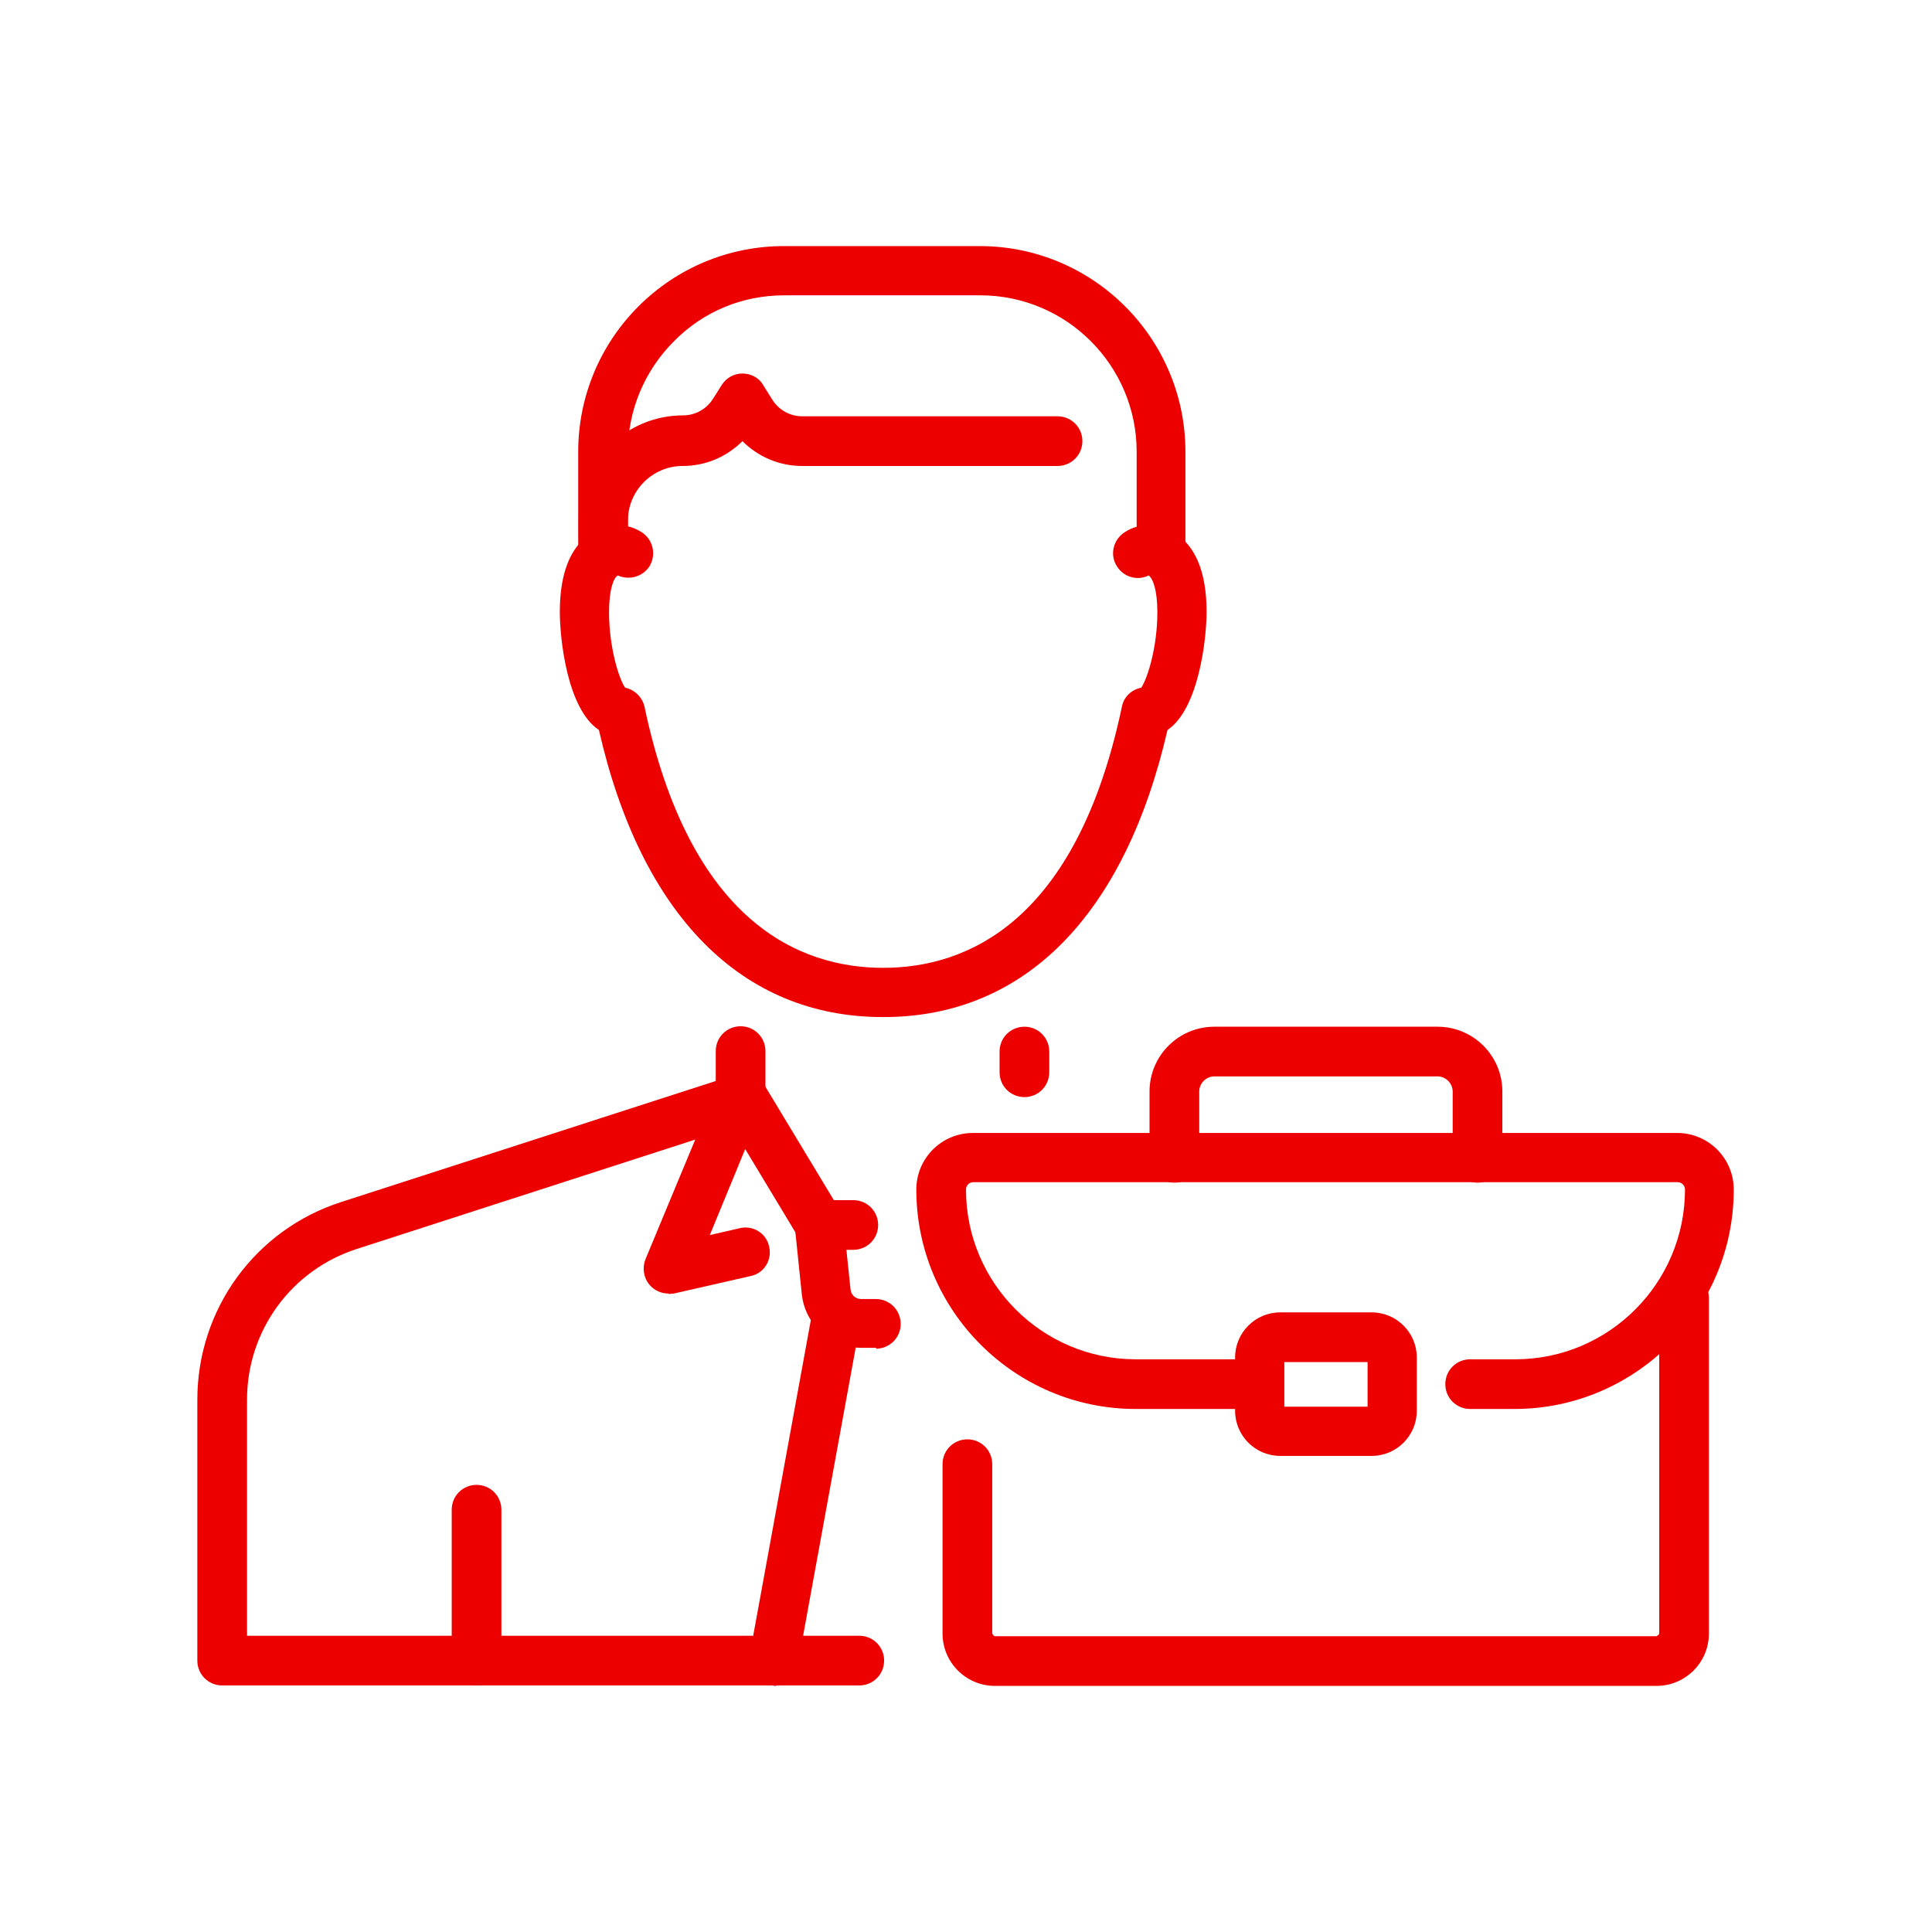
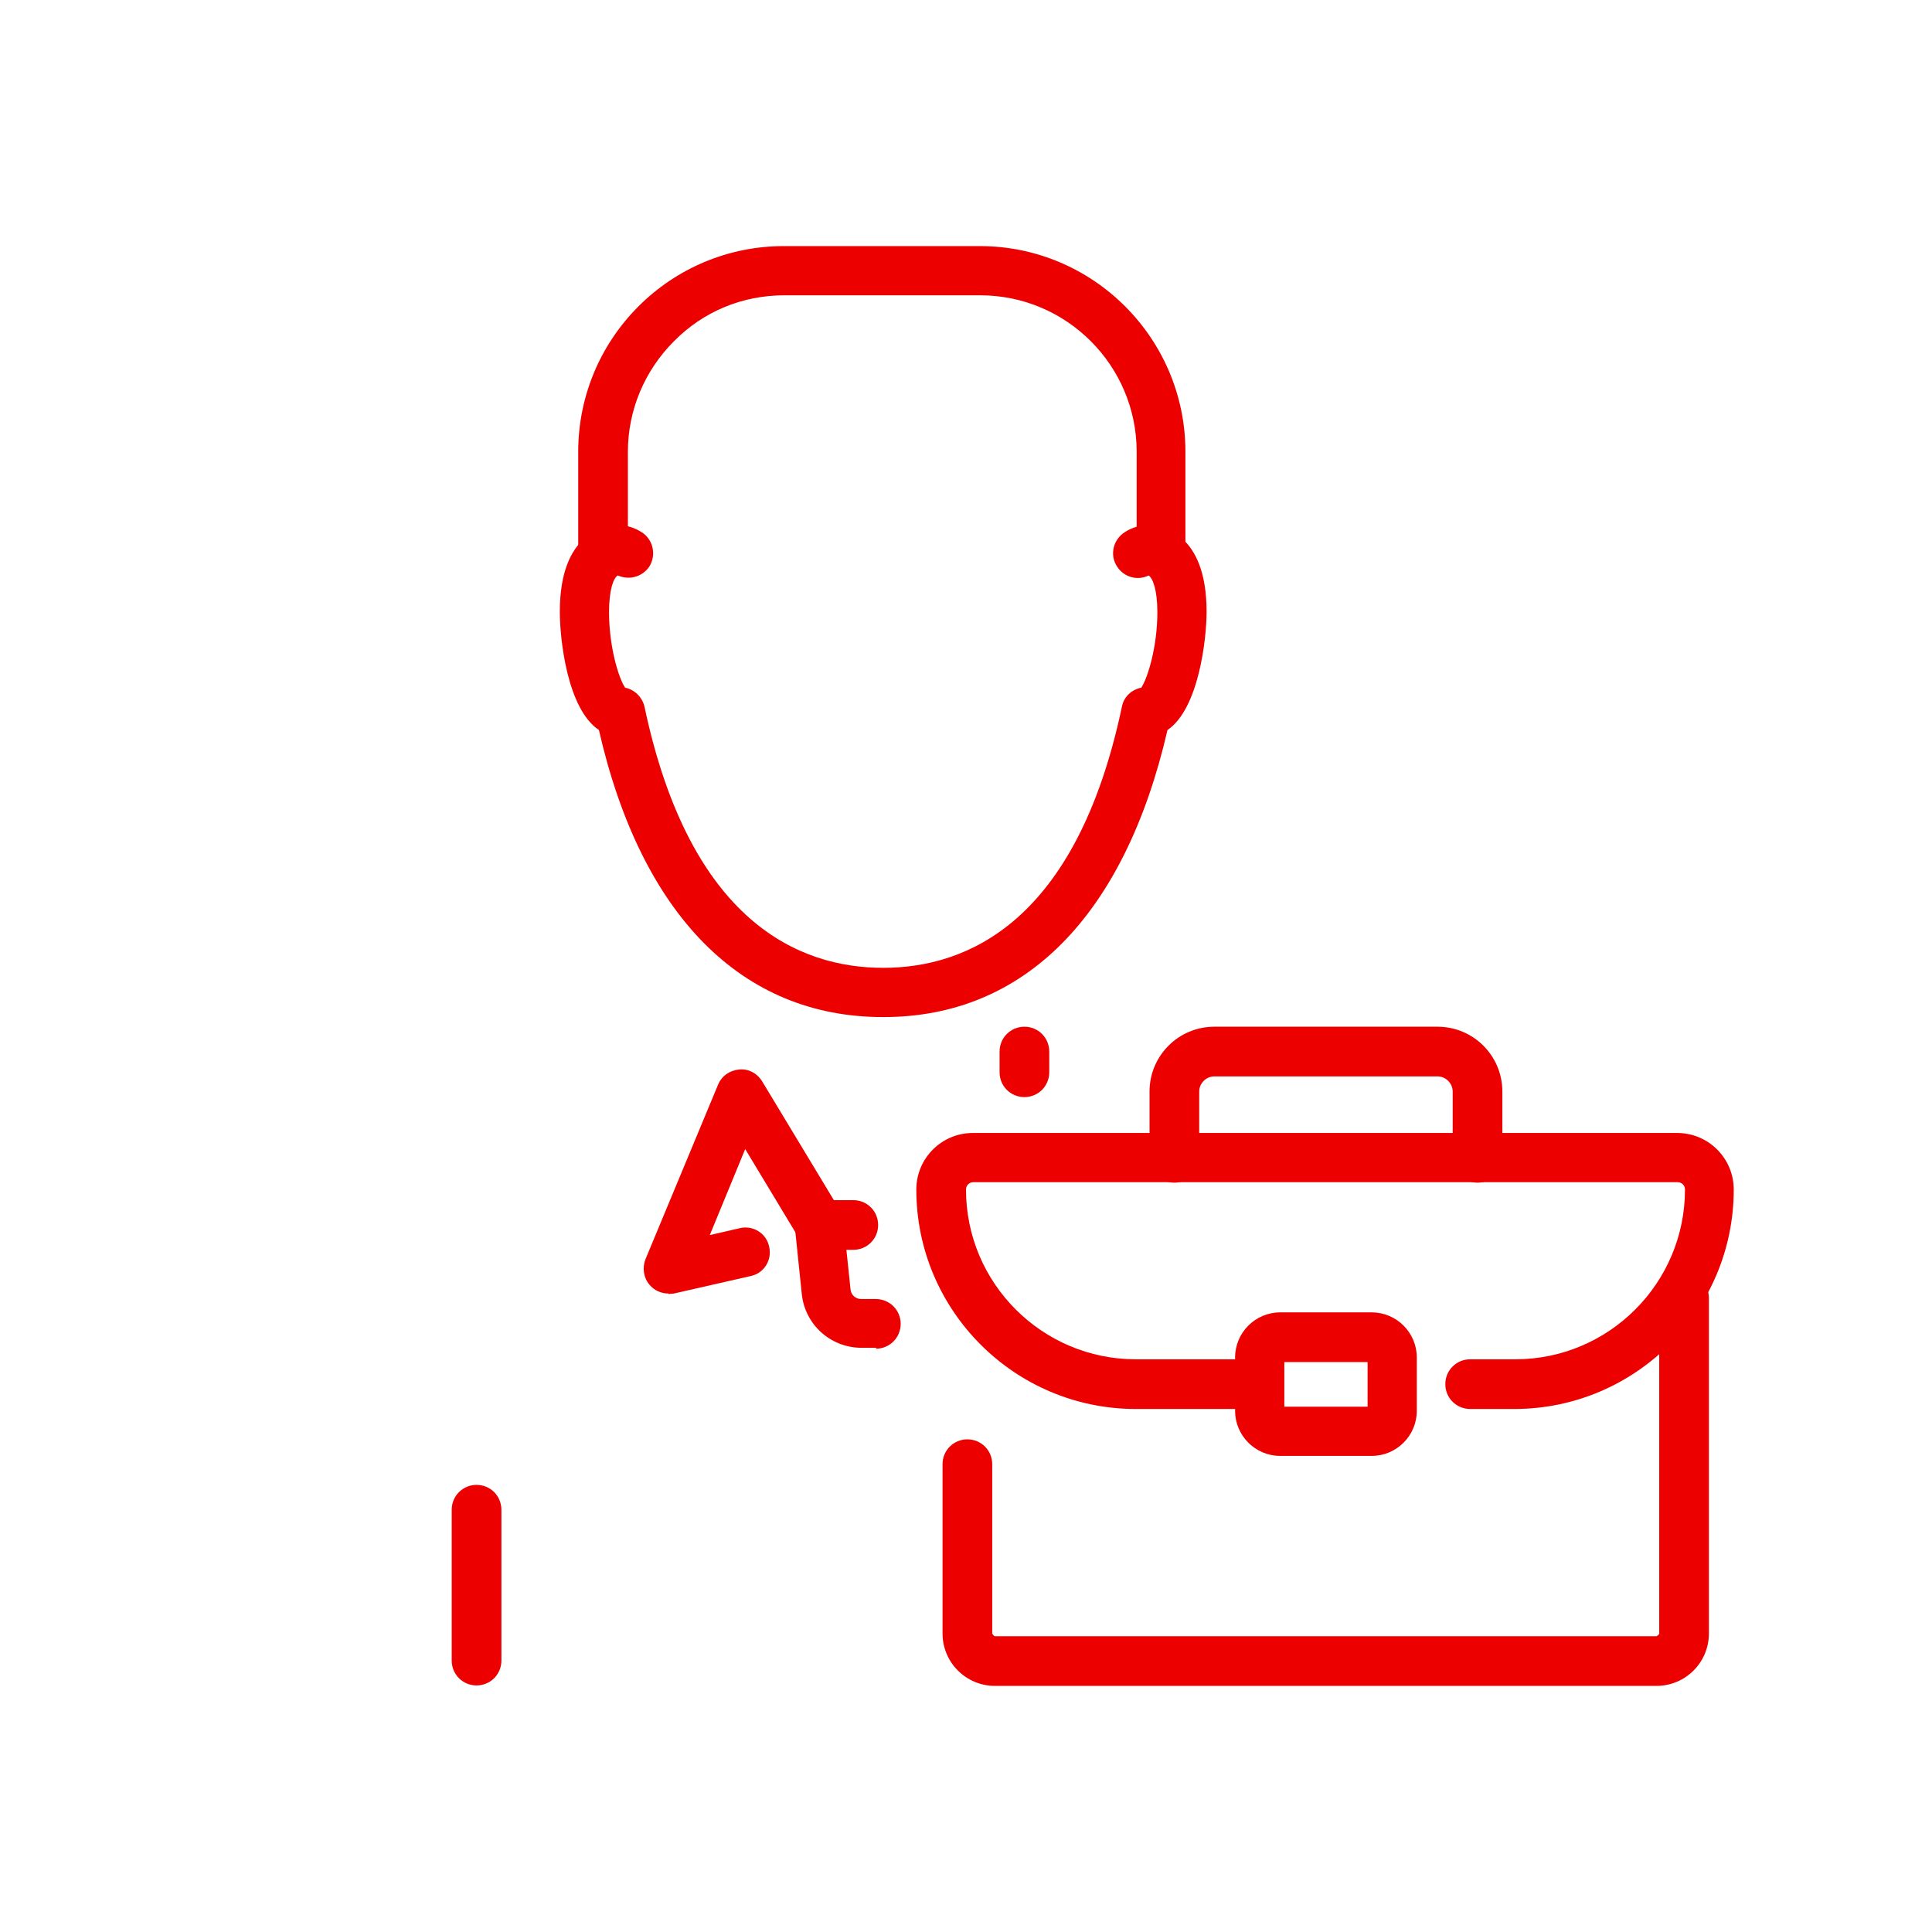
<svg xmlns="http://www.w3.org/2000/svg" id="Warstwa_1" data-name="Warstwa 1" viewBox="0 0 42 42">
  <g>
    <g>
      <path d="M10.36,36.64c-.3,0-.54-.24-.54-.54v-3.28c0-.3.24-.54.54-.54s.54.24.54.54v3.28c0,.3-.24.54-.54.54Z" fill="#ec0000" />
      <path d="M22.27,23.85c-.3,0-.54-.24-.54-.54v-.45c0-.3.24-.54.54-.54s.54.24.54.54v.45c0,.3-.24.54-.54.54Z" fill="#ec0000" />
-       <path d="M18.68,36.64H4.83c-.3,0-.54-.24-.54-.54v-5.67c0-1.97,1.26-3.7,3.13-4.3l8.14-2.63v-.65c0-.3.24-.54.54-.54s.54.24.54.54v1.04c0,.23-.15.44-.37.51l-8.51,2.75c-1.43.46-2.39,1.78-2.39,3.28v5.13h13.31c.3,0,.54.24.54.54s-.24.54-.54.54Z" fill="#ec0000" />
      <path d="M19.19,22.11c-3.06,0-5.25-2.21-6.17-6.24-.69-.46-.85-1.98-.85-2.57,0-1.74.99-1.88,1.29-1.88.17,0,.33.05.49.15.25.16.32.49.17.74-.15.23-.44.31-.69.2-.09.05-.19.3-.19.8,0,.75.21,1.44.35,1.64.2.04.37.2.42.41.99,4.69,3.37,5.68,5.19,5.68s4.2-.99,5.19-5.68c.04-.21.21-.37.42-.41.14-.21.35-.89.35-1.64,0-.49-.1-.74-.19-.8-.24.12-.54.04-.69-.2-.16-.25-.08-.58.17-.74.15-.1.32-.15.49-.15.3,0,1.29.14,1.29,1.88,0,.59-.17,2.11-.85,2.57-.93,4.03-3.11,6.24-6.17,6.24Z" fill="#ec0000" />
      <path d="M25.25,12.58c-.3,0-.54-.24-.54-.54v-2.22c0-1.87-1.52-3.4-3.4-3.4h-4.26s0,0,0,0c-.91,0-1.76.35-2.4,1-.64.64-1,1.5-1,2.4v2.22c0,.3-.24.54-.54.54s-.54-.24-.54-.54v-2.22c0-1.19.47-2.32,1.31-3.16.84-.84,1.97-1.31,3.16-1.31h4.26c2.47,0,4.47,2.01,4.47,4.47v2.22c0,.3-.24.54-.54.54Z" fill="#ec0000" />
-       <path d="M13.12,12.15c-.3,0-.54-.24-.54-.54v-.31c0-1.25,1.02-2.27,2.27-2.27.27,0,.51-.14.65-.36l.19-.3c.1-.16.27-.25.45-.25.18,0,.36.09.45.25l.2.32c.14.22.38.36.65.36h5.55c.3,0,.54.24.54.54s-.24.54-.54.54h-5.55c-.5,0-.96-.2-1.3-.54-.34.34-.8.54-1.3.54-.66,0-1.19.54-1.19,1.19v.31c0,.3-.24.54-.54.54Z" fill="#ec0000" />
    </g>
    <path d="M14.53,28.12c-.16,0-.31-.07-.41-.19-.13-.15-.16-.37-.09-.55l1.58-3.8c.08-.19.25-.31.46-.33.2-.02.39.08.5.26l1.72,2.85c.15.25.07.58-.18.74-.25.15-.58.07-.74-.18l-1.17-1.94-.77,1.87.65-.15c.29-.07.58.11.64.4.07.29-.11.58-.4.64l-1.67.38s-.08.01-.12.01Z" fill="#ec0000" />
    <path d="M19.05,29.3h-.32c-.67,0-1.23-.5-1.3-1.17l-.15-1.45c-.02-.15.03-.3.13-.41.1-.11.25-.18.4-.18h.74c.3,0,.54.24.54.54s-.24.54-.54.54h-.15l.09.86c.01.12.11.21.23.21h.32c.3,0,.54.24.54.54s-.24.54-.54.54Z" fill="#ec0000" />
-     <path d="M16.82,36.64s-.06,0-.1,0c-.29-.05-.48-.33-.43-.62l1.34-7.34c.05-.29.33-.49.62-.43.29.05.48.33.43.62l-1.34,7.34c-.05.26-.27.44-.53.44Z" fill="#ec0000" />
  </g>
  <g>
    <path d="M36.01,36.65h-14.38c-.63,0-1.14-.51-1.14-1.14v-3.68c0-.3.24-.54.54-.54s.54.24.54.54v3.68s.03.06.06.06h14.38s.06-.03.06-.06v-7.29c0-.3.24-.54.54-.54s.54.24.54.54v7.29c0,.63-.51,1.14-1.14,1.14Z" fill="#ec0000" />
    <path d="M32.94,30.63h-.98c-.3,0-.54-.24-.54-.54s.24-.54.54-.54h.98c2.04,0,3.69-1.66,3.69-3.69,0-.09-.07-.16-.16-.16h-15.31c-.09,0-.16.07-.16.16,0,2.04,1.66,3.69,3.69,3.69h2.67c.3,0,.54.24.54.54s-.24.54-.54.54h-2.67c-2.63,0-4.77-2.14-4.77-4.77,0-.68.55-1.23,1.23-1.23h15.31c.68,0,1.23.55,1.23,1.23,0,2.63-2.14,4.77-4.77,4.77Z" fill="#ec0000" />
    <path d="M32.12,25.71c-.3,0-.54-.24-.54-.54v-1.44c0-.18-.15-.33-.33-.33h-4.85c-.18,0-.33.15-.33.33v1.44c0,.3-.24.54-.54.54s-.54-.24-.54-.54v-1.44c0-.78.63-1.41,1.41-1.41h4.85c.78,0,1.41.63,1.41,1.41v1.44c0,.3-.24.54-.54.54Z" fill="#ec0000" />
    <path d="M29.82,31.65h-1.99c-.54,0-.98-.44-.98-.98v-1.16c0-.54.44-.98.98-.98h1.99c.54,0,.98.44.98.98v1.16c0,.54-.44.98-.98.98ZM27.92,30.58h1.81v-.97h-1.81v.97Z" fill="#ec0000" />
  </g>
</svg>